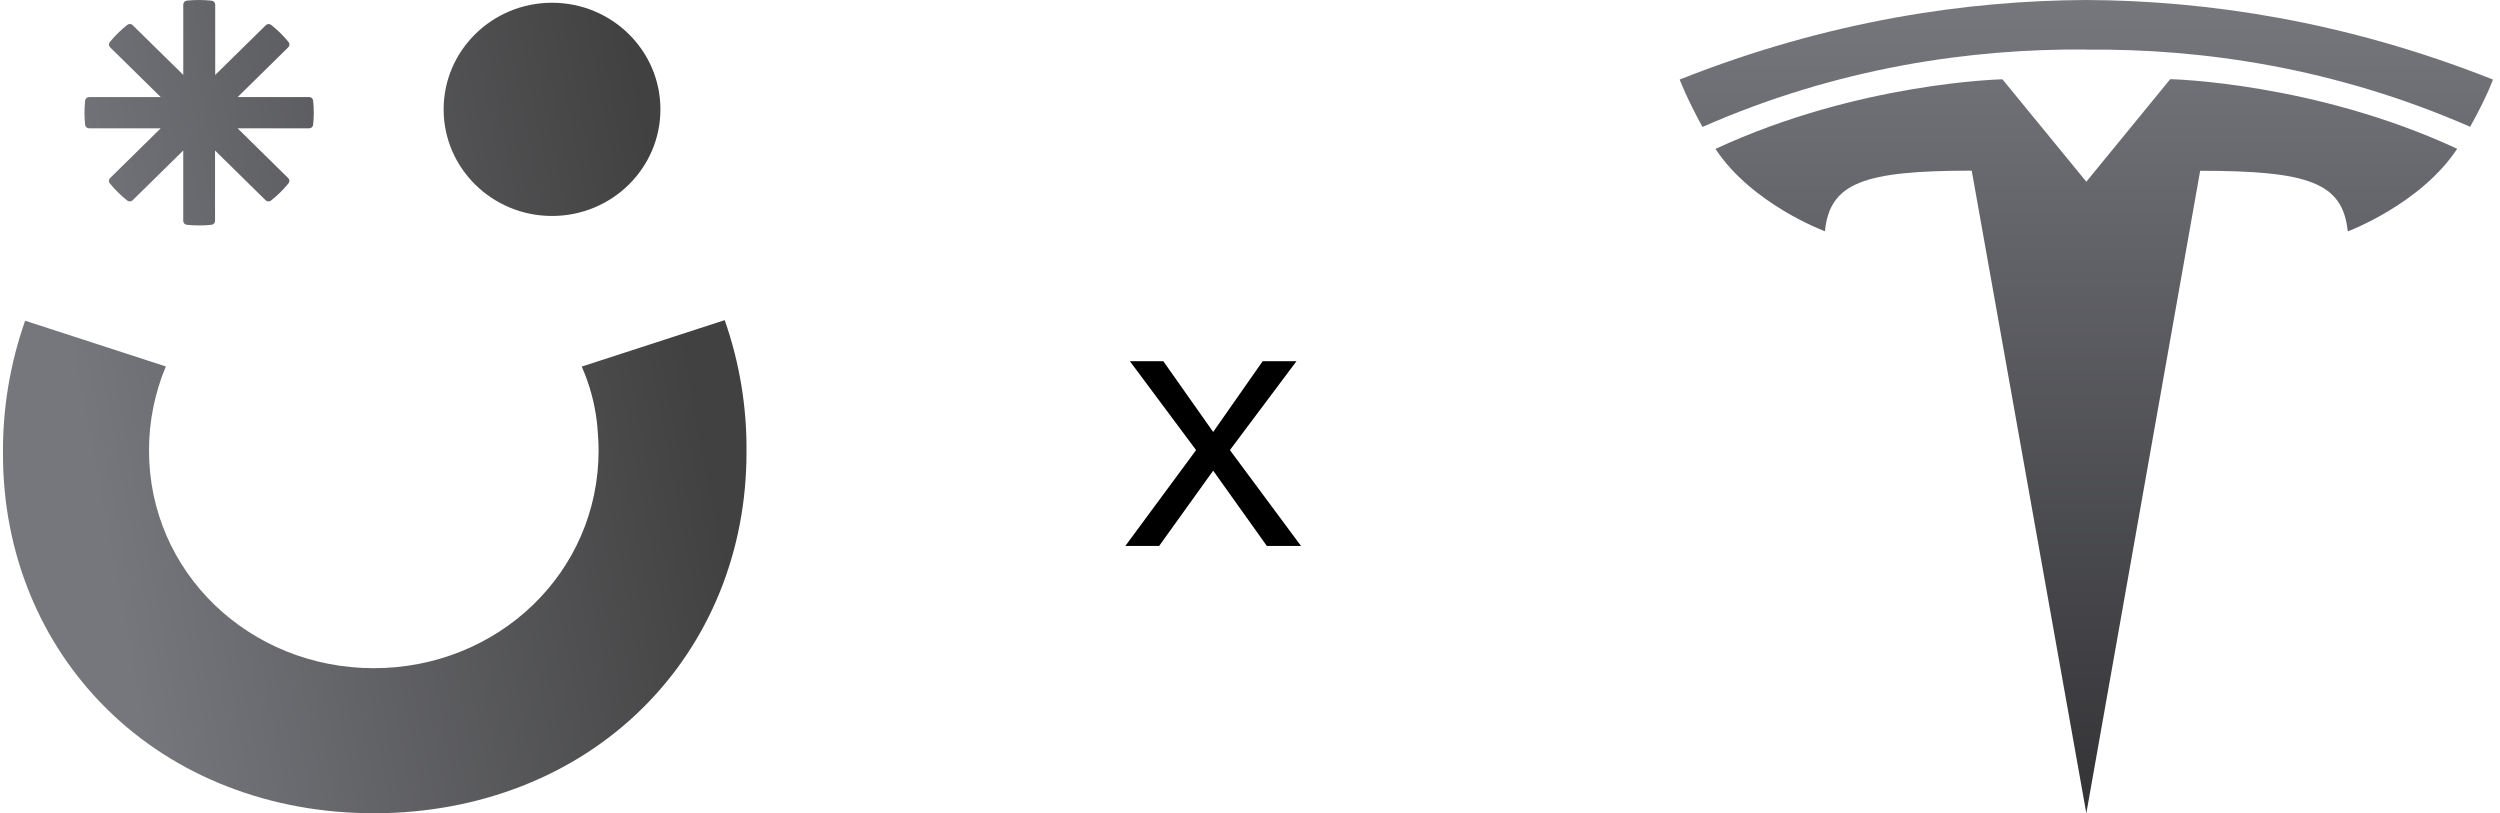
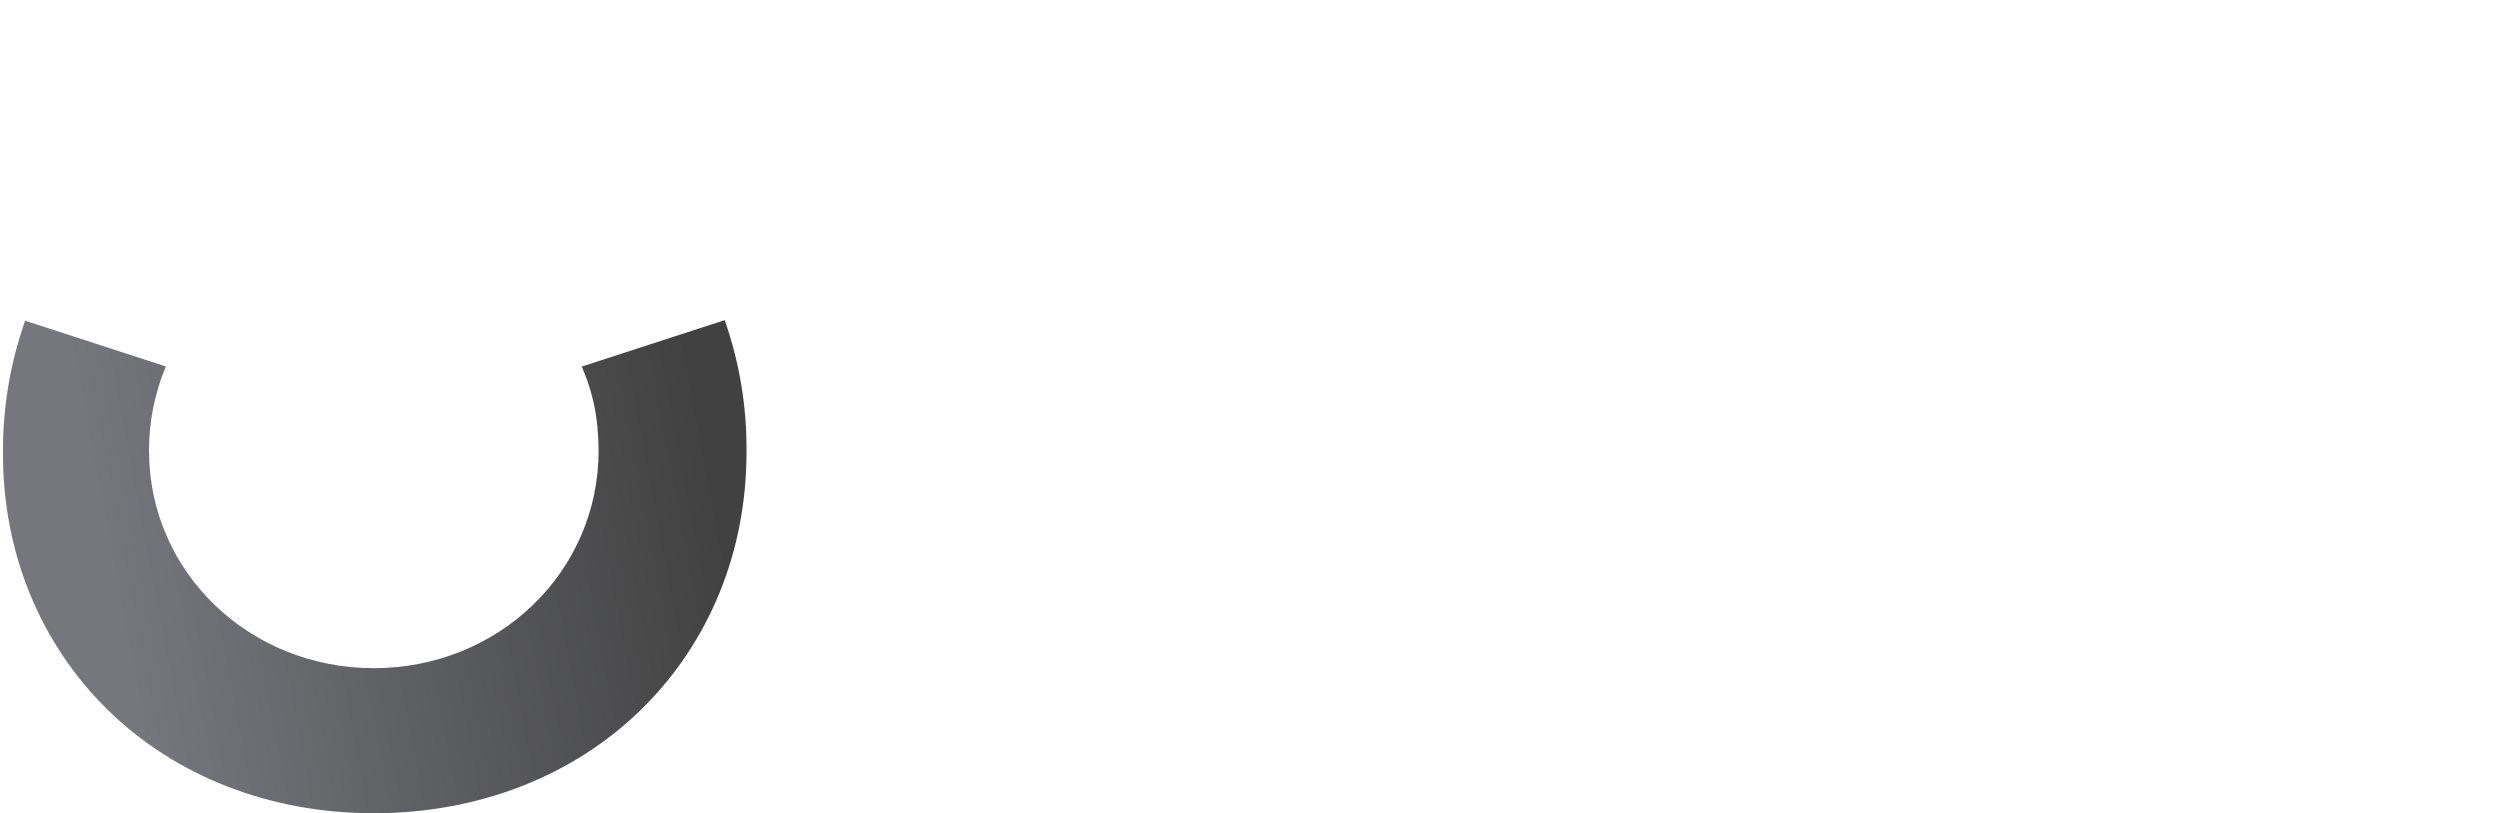
<svg xmlns="http://www.w3.org/2000/svg" width="332" height="108" viewBox="0 0 332 108" fill="none">
  <path d="M77.702 49.763C78.584 52.027 79.137 54.401 79.346 56.817V56.872C79.373 57.19 79.401 57.518 79.42 57.846C79.466 58.502 79.494 59.157 79.494 59.827C79.494 76.042 66.131 88.734 49.643 88.734C33.155 88.734 19.788 76.042 19.788 59.827C19.784 55.998 20.543 52.207 22.024 48.666L3.337 42.591C1.34 48.268 0.345 54.239 0.396 60.246L0.396 60.346C0.396 73.397 5.328 85.414 14.222 94.184C23.283 103.114 35.901 108.023 49.749 108C63.598 107.977 76.253 103.027 85.323 94.052C94.232 85.241 99.135 73.183 99.135 60.096V60.009C99.192 54.058 98.213 48.141 96.241 42.514L77.257 48.68C77.419 49.039 77.563 49.399 77.702 49.763Z" fill="url(#paint0_linear_358_2480)" />
-   <path d="M24.802 0.084C24.674 0.098 24.556 0.159 24.47 0.254C24.385 0.349 24.338 0.471 24.339 0.598V9.947L17.611 3.335C17.52 3.245 17.398 3.191 17.269 3.185C17.14 3.178 17.013 3.219 16.912 3.298C16.482 3.637 16.07 3.999 15.681 4.382C15.292 4.765 14.924 5.168 14.579 5.589C14.498 5.689 14.457 5.815 14.465 5.943C14.472 6.071 14.528 6.191 14.62 6.281L21.343 12.893L11.833 12.893C11.703 12.892 11.578 12.938 11.481 13.022C11.383 13.106 11.321 13.222 11.305 13.348C11.189 14.425 11.189 15.51 11.305 16.586C11.321 16.712 11.383 16.829 11.481 16.913C11.578 16.997 11.703 17.042 11.833 17.041L21.339 17.041L14.616 23.653C14.523 23.743 14.468 23.864 14.46 23.992C14.452 24.119 14.493 24.245 14.574 24.346C14.92 24.766 15.287 25.169 15.676 25.552C16.066 25.936 16.477 26.297 16.907 26.636C17.008 26.716 17.135 26.756 17.264 26.75C17.393 26.743 17.515 26.689 17.607 26.6L24.334 19.988V29.336C24.333 29.463 24.38 29.586 24.466 29.681C24.551 29.776 24.669 29.836 24.797 29.851C25.893 29.969 26.998 29.969 28.094 29.851C28.222 29.836 28.34 29.776 28.426 29.681C28.511 29.586 28.558 29.463 28.557 29.336V19.988L35.28 26.6C35.373 26.689 35.495 26.742 35.625 26.749C35.755 26.755 35.882 26.715 35.984 26.636C36.414 26.297 36.825 25.936 37.215 25.552C37.605 25.169 37.973 24.764 38.317 24.341C38.398 24.241 38.438 24.116 38.431 23.989C38.423 23.862 38.368 23.743 38.276 23.653L31.553 17.041H41.059C41.187 17.041 41.311 16.995 41.408 16.911C41.504 16.827 41.566 16.712 41.582 16.586C41.641 16.049 41.67 15.509 41.67 14.97C41.67 14.426 41.641 13.884 41.582 13.344C41.566 13.218 41.504 13.103 41.408 13.019C41.311 12.935 41.187 12.889 41.059 12.889H31.562L38.285 6.277C38.378 6.186 38.433 6.066 38.44 5.938C38.447 5.809 38.405 5.684 38.322 5.584C37.638 4.744 36.862 3.98 36.007 3.308C35.905 3.228 35.778 3.188 35.648 3.195C35.519 3.202 35.396 3.255 35.303 3.344L28.58 9.956V0.607C28.581 0.48 28.534 0.358 28.449 0.263C28.363 0.168 28.245 0.107 28.117 0.093C27.016 -0.028 25.904 -0.031 24.802 0.084Z" fill="url(#paint1_linear_358_2480)" />
-   <path d="M73.309 0.365C81.259 0.365 87.704 6.703 87.704 14.522C87.704 22.341 81.259 28.68 73.309 28.68C65.359 28.68 58.914 22.341 58.914 14.522C58.914 6.703 65.359 0.365 73.309 0.365Z" fill="url(#paint2_linear_358_2480)" />
-   <path d="M168.237 72.5L161.109 62.502L153.935 72.5H149.445L158.841 59.771L150.047 47.969H154.49L161.109 57.365L167.682 47.969H172.171L163.331 59.771L172.773 72.5H168.237Z" fill="black" />
  <g clip-path="url(#clip0_358_2480)">
    <path d="M277.062 24.135L288.206 10.513C288.206 10.513 307.295 10.918 326.316 19.761C321.446 27.125 311.78 30.729 311.78 30.729C311.129 24.259 306.596 22.68 292.182 22.68L277.065 108.003L261.844 22.663C247.534 22.663 243.001 24.246 242.35 30.712C242.35 30.712 232.68 27.145 227.814 19.777C246.832 10.935 265.924 10.53 265.924 10.53L277.068 24.135H277.051H277.062ZM277.062 6.591C292.425 6.45 310.022 8.964 328.038 16.838C330.447 12.477 331.062 10.564 331.062 10.564C311.375 2.757 292.934 0.071 277.062 0C261.189 0.071 242.748 2.744 223.062 10.564C223.062 10.564 223.939 12.936 226.086 16.858C244.105 8.947 261.699 6.453 277.062 6.574V6.591Z" fill="url(#paint3_linear_358_2480)" />
  </g>
  <defs>
    <linearGradient id="paint0_linear_358_2480" x1="10.5" y1="54" x2="90" y2="39" gradientUnits="userSpaceOnUse">
      <stop stop-color="#76777D" />
      <stop offset="1" stop-color="#414141" />
    </linearGradient>
    <linearGradient id="paint1_linear_358_2480" x1="10.5" y1="54" x2="90" y2="39" gradientUnits="userSpaceOnUse">
      <stop stop-color="#76777D" />
      <stop offset="1" stop-color="#414141" />
    </linearGradient>
    <linearGradient id="paint2_linear_358_2480" x1="10.5" y1="54" x2="90" y2="39" gradientUnits="userSpaceOnUse">
      <stop stop-color="#76777D" />
      <stop offset="1" stop-color="#414141" />
    </linearGradient>
    <linearGradient id="paint3_linear_358_2480" x1="277.062" y1="0" x2="277.062" y2="108.003" gradientUnits="userSpaceOnUse">
      <stop stop-color="#76777D" />
      <stop offset="1" stop-color="#333336" />
    </linearGradient>
    <clipPath id="clip0_358_2480">
-       <rect width="108" height="108" fill="white" transform="translate(223.062)" />
-     </clipPath>
+       </clipPath>
  </defs>
</svg>